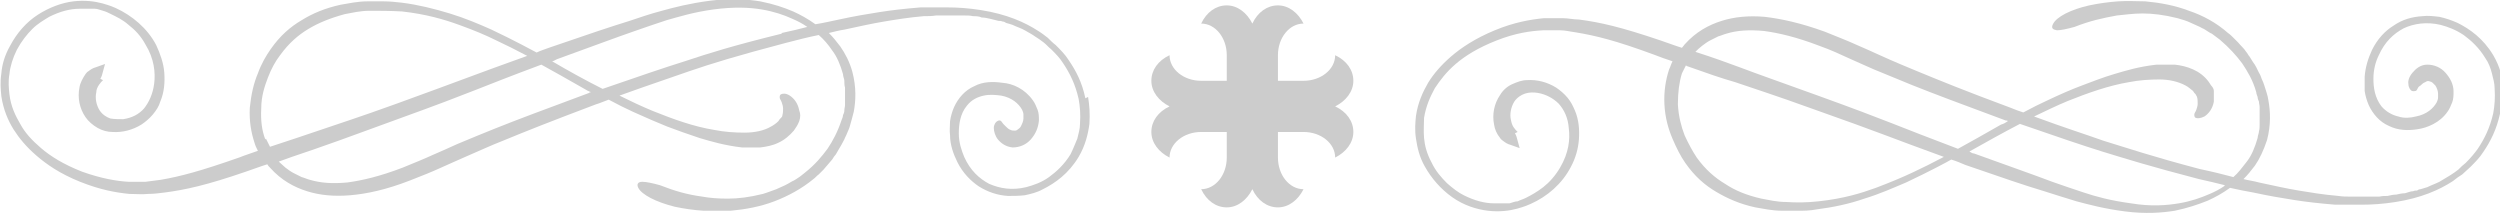
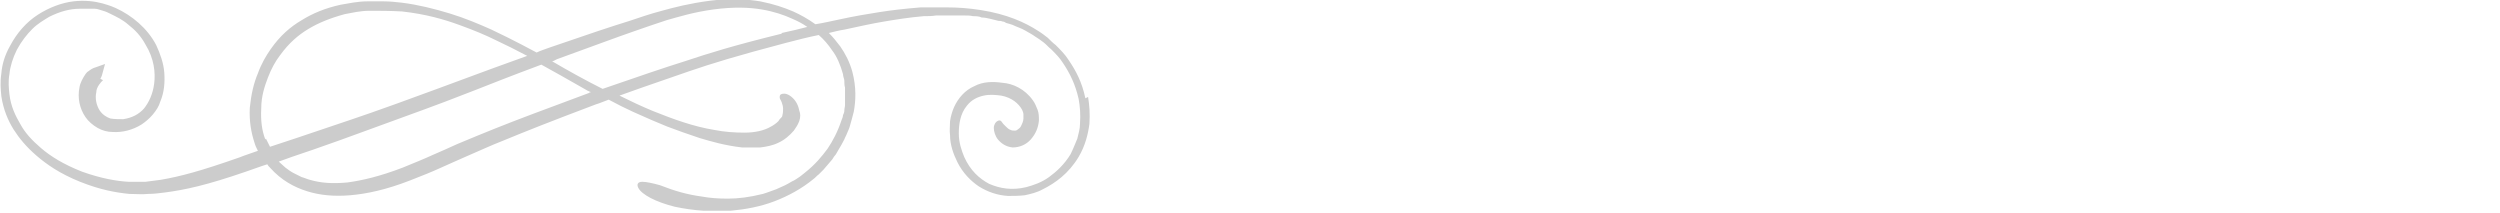
<svg xmlns="http://www.w3.org/2000/svg" id="Layer_1" version="1.1" viewBox="0 0 371.3 31.7">
  <defs>
    <style>
      .st0 {
        fill: #ccc;
      }
    </style>
  </defs>
  <path class="st0" d="M161.2,14.6c-.5-2.4-1.4-4.1-2.5-5.7-.5-.8-1.2-1.5-1.9-2.2-.4-.3-.8-.7-1.2-1.1-.4-.3-.9-.7-1.4-1-2-1.3-4.7-2.5-8.5-3.1-1.9-.3-3.5-.4-5-.4-.7,0-1.4,0-2.1,0-.7,0-1.3,0-1.9,0-2.4.2-4.2.4-6.1.7-1.9.3-3.7.6-6,1.1-1,.2-2.2.5-3.5.7-1.1-.8-2.2-1.4-3.3-1.9-1.4-.6-2.9-1.1-4.9-1.5-1.9-.3-4.3-.5-7.4-.1-3.1.4-5.4,1-7.2,1.5-1.9.5-3.3,1-4.8,1.5-2.9.9-5.9,1.9-11.7,3.9-.8.3-1.5.5-2.1.8,0,0,0,0,0,0-.6-.3-3.1-1.7-6.7-3.4-1.8-.8-3.9-1.7-6.2-2.4-2.3-.7-4.7-1.3-7.1-1.6-.9-.1-1.8-.2-2.7-.2-.8,0-1.6,0-2.4,0-1.5,0-2.8.3-4,.5-2.3.5-4.2,1.3-5.8,2.3-1.7,1-3.2,2.3-4.6,4.3-.7,1-1.4,2.2-1.9,3.6-.6,1.4-1,3.1-1.2,5.1-.1,2,.2,3.7.7,5.2.1.4.3.8.5,1.2-.8.3-1.8.6-2.8,1-5.7,2-8.7,2.8-11.6,3.3-.7.1-1.5.2-2.3.3-.8,0-1.6,0-2.5,0-1.8-.1-4.1-.5-6.9-1.5-2.8-1.1-4.7-2.3-6.1-3.5-1.4-1.2-2.4-2.3-3.1-3.6-.7-1.2-1.4-2.6-1.6-4.4-.1-.9-.2-1.9,0-3,.1-1.1.5-2.4,1.1-3.6.7-1.3,1.5-2.3,2.3-3.1.8-.8,1.7-1.3,2.5-1.8,1.6-.8,3.1-1.2,4.5-1.2.4,0,.7,0,1.1,0,.2,0,.4,0,.6,0,.2,0,.4,0,.6,0,.4,0,.8.2,1.2.3.4.1.8.3,1.2.5.8.4,1.7.8,2.6,1.6.9.7,1.8,1.6,2.5,2.9,1.3,2.1,1.5,4.2,1.3,5.8-.2,1.6-.8,2.8-1.5,3.7-.8.9-1.8,1.4-3.1,1.6-.6,0-1.3,0-1.9-.1-.6-.2-1.2-.6-1.6-1.2-.5-.8-.7-1.8-.5-2.7,0-.4.2-.8.4-1.1.2-.3.4-.5.6-.7,0,0,0,0,0,0l-.4-.2c.2-.3.3-.7.4-1.1l.3-1.1-1.4.5c-.4.1-.7.3-1.1.6h0s0,0,0,0c-.2.1-.3.3-.4.4-.4.6-.8,1.3-.9,2-.3,1.5,0,3.1.9,4.4.4.6,1.1,1.2,1.8,1.6.7.4,1.5.6,2.2.6,1.5.1,3-.3,4.3-1.1.6-.4,1.2-.9,1.7-1.5.5-.6.9-1.2,1.1-1.9.6-1.4.7-2.9.6-4.3-.1-1.4-.6-2.8-1.2-4.1-1.3-2.5-3.6-4.4-6-5.5-.2-.1-.9-.4-2-.7-1.1-.3-2.6-.5-4.3-.3-1.7.2-3.6.9-5.3,2-1.7,1.1-3.1,2.7-4.1,4.6-.8,1.4-1.2,2.8-1.3,4.1-.2,1.3-.1,2.4,0,3.4.3,2,1,3.6,1.8,4.9.9,1.4,1.9,2.6,3.4,3.9,1.5,1.3,3.5,2.7,6.5,3.9,3,1.2,5.3,1.6,7.3,1.8,1,0,1.9.1,2.8,0,.8,0,1.6-.1,2.4-.2,3.1-.4,6.3-1.1,12.1-3.1,1.2-.4,2.2-.8,3.2-1.1.1.2.2.3.4.5,1.7,1.9,3.6,2.9,5.5,3.5,1.9.6,4,.8,6.4.6,2.4-.2,5.3-.8,8.9-2.2,1.8-.7,3.3-1.3,4.6-1.9,1.3-.6,2.5-1.1,3.6-1.6,2.1-.9,3.8-1.7,5.6-2.4,3.4-1.4,6.9-2.8,13.8-5.4.7-.2,1.3-.5,1.9-.7,1.3.7,2.5,1.3,3.6,1.8,2,.9,3.6,1.6,5.1,2.2,1.6.6,3,1.1,4.8,1.7,1.7.5,3.7,1.1,6.3,1.4.9,0,1.8,0,2.7,0,.9-.1,1.9-.3,2.7-.7.9-.4,1.7-1.1,2.3-1.8.1-.2.3-.4.4-.6.2-.3.3-.6.4-.8.2-.6.2-1.1,0-1.6-.2-1.1-.8-1.8-1.4-2.2-.6-.4-1.1-.3-1.3-.2-.2.1-.2.3-.2.5,0,.2.2.4.3.7.1.3.2.6.2.9,0,.3,0,.7-.1,1,0,.2-.1.3-.2.4,0,0-.1.1-.2.2l-.2.3c-.3.3-.7.6-1.1.8-1,.6-2.4.9-3.9.9-1.5,0-3-.1-4.5-.4-3.1-.5-6.1-1.6-9.1-2.8-1.7-.7-3.4-1.5-5-2.3,4.7-1.7,7.5-2.6,10.3-3.6,3.5-1.2,7.1-2.3,14.3-4.2,1.9-.5,3.5-.9,5-1.2,0,0,0,0,0,0,.7.6,1.4,1.4,2,2.3.7.9,1.2,2.1,1.6,3.5,0,.4.2.7.2,1,0,.3,0,.7.1,1,0,.3,0,.6,0,.9,0,.3,0,.6,0,.9,0,.3,0,.6,0,.8,0,.3-.1.5-.1.8,0,.3-.1.5-.2.7,0,.2-.1.5-.2.7-.6,1.8-1.3,3.1-2.1,4.3-.9,1.2-1.8,2.3-3.3,3.5-.4.3-.7.6-1.2.9-.2.1-.4.3-.7.4-.2.1-.5.3-.7.4-.5.3-1.1.5-1.7.8-.6.2-1.3.5-2,.7-2,.5-3.7.7-5.2.7-1.5,0-2.7-.1-3.8-.3-2.2-.3-4-.8-6.3-1.7-1.1-.3-2-.5-2.6-.5-.6,0-.9.3-.6.9.5,1,2.6,2.1,5.4,2.8,1.4.3,2.8.5,4.3.6,1.4,0,2.8,0,4,0,2.2-.2,4.4-.6,6.5-1.4,2.1-.8,4.1-1.9,5.8-3.3.3-.2.5-.5.8-.7.2-.2.5-.5.7-.7.4-.5.8-.9,1.2-1.4.2-.2.3-.5.5-.7.2-.2.3-.5.5-.8.3-.5.6-1,.9-1.6.1-.3.3-.6.4-.9.1-.3.3-.6.4-1,.2-.7.4-1.4.6-2.2.3-1.6.4-3.6-.2-5.9-.4-1.5-1.1-2.8-1.8-3.8-.6-.8-1.1-1.4-1.7-2,.8-.2,1.6-.4,2.3-.5,2.3-.5,4.1-.9,5.9-1.2,1.8-.3,3.6-.6,5.9-.8.6,0,1.2,0,1.8-.1.6,0,1.3,0,2,0,.7,0,1.5,0,2.3,0,.4,0,.8,0,1.2.1.4,0,.9,0,1.3.2.4,0,.9.1,1.3.2.4.1.8.2,1.2.3.2,0,.4,0,.6.1.2,0,.4.1.5.2.4.1.7.2,1,.3.6.3,1.3.5,1.8.8.5.3,1.1.6,1.5.9.5.3.9.6,1.3.9.4.3.7.7,1.1,1,.7.7,1.3,1.3,1.8,2.1,1,1.5,1.8,3.1,2.3,5.3.2,1.1.3,2.3.2,3.7,0,.7-.2,1.4-.4,2.2-.3.7-.6,1.5-1,2.3-.9,1.5-2.1,2.6-3.2,3.4-1.1.8-2.3,1.2-3.4,1.5-2.1.5-3.9.2-5.5-.5-1.5-.8-2.8-2-3.7-4-.4-1-.8-2.1-.8-3.5,0-1.3.2-2.9,1.2-4.1.7-.9,1.6-1.3,2.5-1.5.9-.2,1.8-.1,2.6,0,1.6.3,2.6,1.2,3.1,2.1.1.2.2.5.2.7,0,.2,0,.4,0,.6,0,.4-.2.8-.4,1.2-.1.2-.3.3-.4.4-.1.1-.3.2-.4.2-.3,0-.5,0-.7-.1-.3-.1-.5-.3-.7-.5-.2-.2-.3-.3-.4-.4-.1-.1-.2-.3-.3-.4-.1-.1-.3-.2-.6,0-.2.1-.5.5-.5,1,0,.5.2,1.2.6,1.7.5.6,1.2,1.1,2.2,1.2,1,0,2-.4,2.7-1.2.7-.8,1.1-1.7,1.2-2.8,0-.5,0-1.1-.2-1.6-.2-.5-.4-1-.7-1.4-1.2-1.7-3-2.5-4.5-2.6-1.4-.2-2.9-.2-4.2.5-1.4.6-2.4,1.8-3,3.1-.3.7-.5,1.4-.6,2.1,0,.7-.1,1.4,0,2.1,0,1.4.5,2.8,1.1,4,.8,1.6,2,2.8,3.2,3.6,1.3.8,2.7,1.3,4.3,1.4.8,0,1.6,0,2.5-.1.9-.2,1.8-.4,2.7-.9,1.8-.9,3.8-2.3,5.3-4.8,1-1.7,1.4-3.4,1.6-4.9.1-1.5,0-2.8-.2-4ZM39.4,20.7c-.5-1.3-.7-2.8-.6-4.6,0-1.8.5-3.3,1-4.6.5-1.3,1.1-2.4,1.8-3.3,1.3-1.8,2.7-3,4.2-3.9,1.5-.9,3.2-1.6,5.4-2.2,1.1-.2,2.3-.5,3.7-.5,1.4,0,3,0,4.8.1,3.6.4,6.3,1.2,8.5,2,2.2.8,3.9,1.5,5.5,2.3,1.5.7,2.9,1.4,4.6,2.3-8.1,2.9-9.2,3.4-19.4,7.1-5.8,2.1-8.7,3-11.6,4-2.1.7-4.1,1.4-7.2,2.4-.2-.4-.4-.8-.6-1.2ZM87.5,13.8c-7,2.6-10.5,3.9-14,5.3-1.7.7-3.5,1.4-5.6,2.3-1.1.5-2.2,1-3.6,1.6-1.3.6-2.8,1.2-4.5,1.9-3.4,1.3-6,1.9-8.2,2.2-2.2.2-3.9.1-5.6-.4-.4-.1-.8-.3-1.2-.4-.4-.2-.8-.4-1.2-.6-.4-.2-.8-.5-1.2-.8-.3-.3-.6-.5-1-.9,2.7-1,4.7-1.6,6.6-2.3,2.9-1,5.8-2.1,11.6-4.2,10.8-3.9,11.4-4.4,20.8-7.9,1.8,1,3.8,2.1,6.4,3.6.3.2.7.4,1,.5,0,0-.1,0-.2,0ZM116.1,5c-7.3,1.8-10.8,2.9-14.4,4.1-3.2,1-6.4,2.1-12.2,4.1-2.6-1.3-5.1-2.7-7.5-4.1.2,0,.5-.2.7-.3,5.8-2.1,8.7-3.2,11.6-4.2,1.4-.5,2.9-1,4.7-1.6,1.8-.5,4-1.2,7-1.6,3-.4,5.3-.3,7.1,0,1.8.3,3.3.8,4.6,1.4.7.3,1.5.7,2.2,1.2-1.1.3-2.4.6-3.8.9Z" />
-   <path class="st0" d="M371.9,13.1c-.2-1.5-.6-3.2-1.6-4.9-1.5-2.5-3.5-3.9-5.3-4.8-.9-.4-1.8-.7-2.7-.9-.9-.1-1.7-.2-2.5-.1-1.6.1-3,.5-4.3,1.4-1.3.8-2.4,2-3.2,3.6-.6,1.3-1,2.6-1.1,4,0,.7,0,1.4,0,2.1.1.7.3,1.4.6,2.1.6,1.3,1.6,2.5,3,3.1,1.4.7,2.9.7,4.2.5,1.5-.2,3.4-1,4.5-2.6.3-.4.5-.9.7-1.4.2-.5.2-1.1.2-1.6,0-1.1-.5-2-1.2-2.8-.7-.8-1.7-1.2-2.7-1.2-1,0-1.7.6-2.2,1.2-.5.6-.7,1.2-.6,1.7,0,.5.3.9.5,1,.3.1.5,0,.6,0,.2-.1.2-.3.3-.4,0-.1.2-.3.4-.4.2-.2.4-.4.7-.5.3-.2.4-.2.7-.1.1,0,.3.1.4.2.1.1.3.3.4.4.2.3.4.8.4,1.2,0,.2,0,.4,0,.6,0,.2-.1.5-.2.7-.5.9-1.5,1.8-3.1,2.1-.8.2-1.7.3-2.6,0-.9-.2-1.8-.7-2.5-1.5-1-1.3-1.2-2.8-1.2-4.1,0-1.3.3-2.5.8-3.5.9-2,2.2-3.2,3.7-4,1.5-.7,3.4-1,5.5-.5,1.1.3,2.2.7,3.4,1.5,1.1.8,2.3,1.9,3.2,3.4.5.7.8,1.5,1,2.3.2.8.4,1.5.4,2.2.1,1.4,0,2.6-.2,3.7-.5,2.2-1.3,3.8-2.3,5.3-.5.7-1.1,1.4-1.8,2.1-.4.3-.7.6-1.1,1-.4.3-.8.6-1.3.9-.5.3-1,.6-1.5.9-.6.3-1.2.5-1.8.8-.3.1-.7.2-1,.3-.2,0-.4.1-.5.2-.2,0-.4,0-.6.1-.4,0-.8.2-1.2.3-.4,0-.9.1-1.3.2-.4,0-.9.1-1.3.2-.4,0-.8,0-1.2.1-.8,0-1.6,0-2.3,0-.7,0-1.4,0-2,0-.6,0-1.2,0-1.8-.1-2.3-.2-4.1-.5-5.9-.8-1.8-.3-3.6-.7-5.9-1.2-.7-.2-1.5-.3-2.3-.5.6-.6,1.1-1.2,1.7-2,.7-1,1.3-2.3,1.8-3.8.6-2.3.5-4.3.2-5.9-.1-.8-.4-1.5-.6-2.2-.1-.3-.2-.6-.4-1-.1-.3-.2-.6-.4-.9-.3-.6-.5-1.1-.9-1.6-.2-.3-.3-.5-.5-.8-.2-.2-.3-.5-.5-.7-.3-.5-.8-.9-1.2-1.4-.2-.2-.5-.5-.7-.7-.2-.2-.5-.5-.8-.7-1.7-1.5-3.7-2.6-5.8-3.3-2.1-.8-4.3-1.2-6.5-1.4-1.2,0-2.6-.1-4,0-1.4.1-2.9.3-4.3.6-2.7.6-4.9,1.7-5.4,2.8-.3.6,0,.8.6.9.6,0,1.5-.2,2.6-.5,2.3-.9,4.1-1.3,6.3-1.7,1.1-.1,2.4-.3,3.8-.3,1.5,0,3.2.2,5.2.7.7.2,1.4.4,2,.7.6.3,1.2.5,1.7.8.3.1.5.3.7.4.2.1.4.3.7.4.4.3.8.6,1.2.9,1.4,1.2,2.4,2.3,3.3,3.5.8,1.2,1.6,2.5,2.1,4.3,0,.2.1.4.2.7,0,.2.1.5.2.7,0,.3.1.5.1.8,0,.3,0,.5,0,.8,0,.3,0,.6,0,.9,0,.3,0,.6,0,.9,0,.3,0,.7-.1,1,0,.3-.2.7-.2,1-.4,1.4-.9,2.6-1.6,3.5-.7.9-1.3,1.7-2,2.3,0,0,0,0,0,0-1.5-.4-3.1-.8-5-1.2-7.2-1.9-10.7-3.1-14.3-4.2-2.8-1-5.7-1.9-10.3-3.6,1.7-.8,3.3-1.6,5-2.3,3-1.2,6.1-2.3,9.1-2.8,1.5-.3,3.1-.4,4.5-.4,1.4,0,2.8.3,3.9.9.4.2.7.5,1.1.8l.2.3c0,0,.2.2.2.2,0,.1.2.3.2.4.1.3.1.7.1,1,0,.3-.1.6-.2.9-.1.3-.3.5-.3.7,0,.2,0,.4.2.5.2.1.7.1,1.3-.2.6-.4,1.2-1.1,1.4-2.2,0-.5,0-1.1,0-1.6,0-.3-.2-.6-.4-.8-.1-.2-.3-.4-.4-.6-.6-.8-1.4-1.4-2.3-1.8-.9-.4-1.8-.6-2.7-.7-.9,0-1.8,0-2.7,0-2.7.3-4.6.9-6.3,1.4-1.7.5-3.2,1.1-4.8,1.7-1.6.6-3.2,1.3-5.1,2.2-1.1.5-2.3,1.1-3.6,1.8-.6-.2-1.2-.4-1.9-.7-7-2.6-10.4-4-13.8-5.4-1.7-.7-3.4-1.4-5.6-2.4-1.1-.5-2.2-1-3.6-1.6-1.3-.6-2.9-1.2-4.6-1.9-3.6-1.3-6.4-1.9-8.9-2.2-2.4-.2-4.5,0-6.4.6-1.9.6-3.8,1.6-5.5,3.5-.1.1-.2.3-.4.5-1-.3-2-.7-3.2-1.1-5.9-2-9-2.7-12.1-3.1-.8,0-1.6-.2-2.4-.2-.9,0-1.8,0-2.8,0-2,.2-4.4.6-7.3,1.8-2.9,1.2-5,2.6-6.5,3.9-1.5,1.3-2.6,2.6-3.4,3.9-.8,1.4-1.5,2.9-1.8,4.9-.1,1-.2,2.1,0,3.4.2,1.3.5,2.7,1.3,4.1,1,1.8,2.4,3.4,4.1,4.6,1.7,1.2,3.6,1.8,5.3,2,1.7.2,3.2,0,4.3-.3,1.1-.3,1.8-.6,2-.7,2.5-1.1,4.7-3,6-5.5.7-1.3,1.1-2.7,1.2-4.1.1-1.4,0-2.9-.6-4.3-.3-.7-.6-1.3-1.1-1.9-.5-.6-1.1-1.1-1.7-1.5-1.3-.8-2.8-1.2-4.3-1.1-.8,0-1.5.3-2.2.6-.7.3-1.4.9-1.8,1.6-.9,1.3-1.2,2.9-.9,4.4.1.7.4,1.4.9,2,.1.2.3.3.4.4,0,0,0,0,0,0h0c.4.3.7.5,1.1.6l1.4.5-.3-1.1c-.1-.4-.2-.8-.4-1.1l.4-.2s0,0,0,0c-.2-.2-.4-.4-.6-.7-.2-.3-.3-.6-.4-1.1-.2-.8,0-1.9.5-2.7.4-.6,1-1,1.6-1.2.6-.2,1.3-.2,1.9-.1,1.2.2,2.3.8,3.1,1.6.8.9,1.4,2.1,1.5,3.7.2,1.6,0,3.6-1.3,5.8-.7,1.2-1.6,2.2-2.5,2.9-.9.7-1.8,1.2-2.6,1.6-.4.2-.8.3-1.2.5-.4,0-.8.2-1.2.3-.2,0-.4,0-.6,0-.2,0-.4,0-.6,0-.4,0-.7,0-1.1,0-1.4,0-2.9-.4-4.5-1.2-.8-.4-1.6-1-2.5-1.8-.8-.8-1.7-1.8-2.3-3.1-.7-1.3-1-2.5-1.1-3.6-.1-1.1,0-2.1,0-3,.3-1.8.9-3.1,1.6-4.4.8-1.2,1.7-2.4,3.1-3.6,1.4-1.2,3.3-2.4,6.1-3.5,2.8-1.1,5-1.4,6.9-1.5.9,0,1.8,0,2.5,0,.8,0,1.5.2,2.3.3,3,.5,5.9,1.2,11.6,3.3,1,.4,1.9.7,2.8,1-.2.4-.3.8-.5,1.2-.5,1.5-.8,3.3-.7,5.2.1,2,.6,3.7,1.2,5.1.6,1.4,1.2,2.6,1.9,3.6,1.4,2,2.9,3.3,4.6,4.3,1.7,1,3.5,1.8,5.8,2.3,1.2.2,2.5.5,4,.5.7,0,1.5,0,2.4,0,.8,0,1.7,0,2.7-.2,2.4-.3,4.8-.8,7.1-1.6,2.3-.7,4.3-1.6,6.2-2.4,3.6-1.7,6.2-3.1,6.7-3.4,0,0,0,0,0,0,.7.2,1.4.5,2.1.8,5.8,2,8.7,3,11.7,3.9,1.5.5,2.9.9,4.8,1.5,1.9.5,4.1,1.1,7.2,1.5,3.1.4,5.5.2,7.4-.1,1.9-.4,3.4-.9,4.9-1.5,1.1-.5,2.2-1.1,3.3-1.9,1.3.3,2.4.5,3.5.7,2.3.5,4.1.8,6,1.1,1.9.3,3.7.5,6.1.7.6,0,1.2,0,1.9,0,.7,0,1.3,0,2.1,0,1.5,0,3.1-.1,5-.4,3.8-.6,6.5-1.8,8.5-3.1.5-.4.9-.7,1.4-1,.4-.4.8-.7,1.2-1.1.7-.7,1.4-1.4,1.9-2.2,1.1-1.6,2-3.4,2.5-5.7.2-1.2.4-2.5.2-4ZM250.5,9.8c3.1,1.1,5.1,1.8,7.2,2.4,2.9,1,5.8,1.9,11.6,4,10.2,3.6,11.4,4.2,19.4,7.1-1.7.9-3.1,1.6-4.6,2.3-1.7.8-3.4,1.5-5.5,2.3-2.2.8-4.8,1.6-8.5,2-1.8.2-3.4.2-4.8.1-1.4,0-2.6-.3-3.7-.5-2.2-.5-3.9-1.2-5.4-2.2-1.5-.9-2.9-2.1-4.2-3.9-.6-.9-1.2-2-1.8-3.3-.5-1.3-.9-2.8-1-4.6,0-1.8.2-3.3.6-4.6.2-.4.4-.8.6-1.2ZM298.2,18c-.3.2-.6.4-1,.5-2.6,1.5-4.6,2.6-6.4,3.6-9.3-3.5-10-4-20.8-7.9-5.8-2.1-8.7-3.1-11.6-4.2-1.9-.7-3.8-1.4-6.6-2.3.3-.3.6-.6,1-.9.4-.3.8-.6,1.2-.8.4-.2.8-.4,1.2-.6.4-.1.8-.3,1.2-.4,1.6-.5,3.4-.6,5.6-.4,2.2.3,4.8.9,8.2,2.2,1.7.6,3.2,1.3,4.5,1.9,1.3.6,2.5,1.1,3.6,1.6,2.2.9,3.9,1.6,5.6,2.3,3.5,1.4,7,2.7,14,5.3,0,0,.1,0,.2,0ZM330.4,27.6c-.7.5-1.5.9-2.2,1.2-1.4.6-2.8,1.1-4.6,1.4-1.8.3-4.1.5-7.1,0-3-.4-5.2-1-7-1.6-1.8-.6-3.3-1.1-4.7-1.6-2.9-1.1-5.8-2.1-11.6-4.2-.3,0-.5-.2-.7-.3,2.5-1.4,5-2.8,7.5-4.1,5.8,2,9,3.1,12.2,4.1,3.6,1.1,7.1,2.2,14.4,4.1,1.4.3,2.6.6,3.8.9Z" />
  <g id="layer93">
-     <path id="croix_ancrée" class="st0" d="M182.2,23.4c0,2.6-1.7,4.7-3.8,4.7.8,1.7,2.2,2.7,3.8,2.7s3-1.1,3.8-2.7c.8,1.7,2.2,2.7,3.8,2.7s3-1.1,3.8-2.7c-2.1,0-3.8-2.1-3.8-4.7v-3.8h3.8c2.6,0,4.7,1.7,4.7,3.8,1.6-.8,2.7-2.2,2.7-3.8s-1-3-2.7-3.8c1.6-.8,2.7-2.2,2.7-3.8s-1-3-2.7-3.8c0,2.1-2.1,3.8-4.7,3.8h-3.8v-3.8c0-2.6,1.7-4.7,3.8-4.7-.8-1.6-2.2-2.7-3.8-2.7s-3,1-3.8,2.7c-.8-1.6-2.2-2.7-3.8-2.7s-3,1-3.8,2.7c2.1,0,3.8,2.1,3.8,4.7v3.8h-3.8c-2.6,0-4.7-1.7-4.7-3.8-1.7.8-2.7,2.2-2.7,3.8s1.1,3,2.7,3.8c-1.7.8-2.7,2.2-2.7,3.8s1.1,3,2.7,3.8c0-2.1,2.1-3.8,4.7-3.8h3.8v3.8" />
-   </g>
+     </g>
</svg>